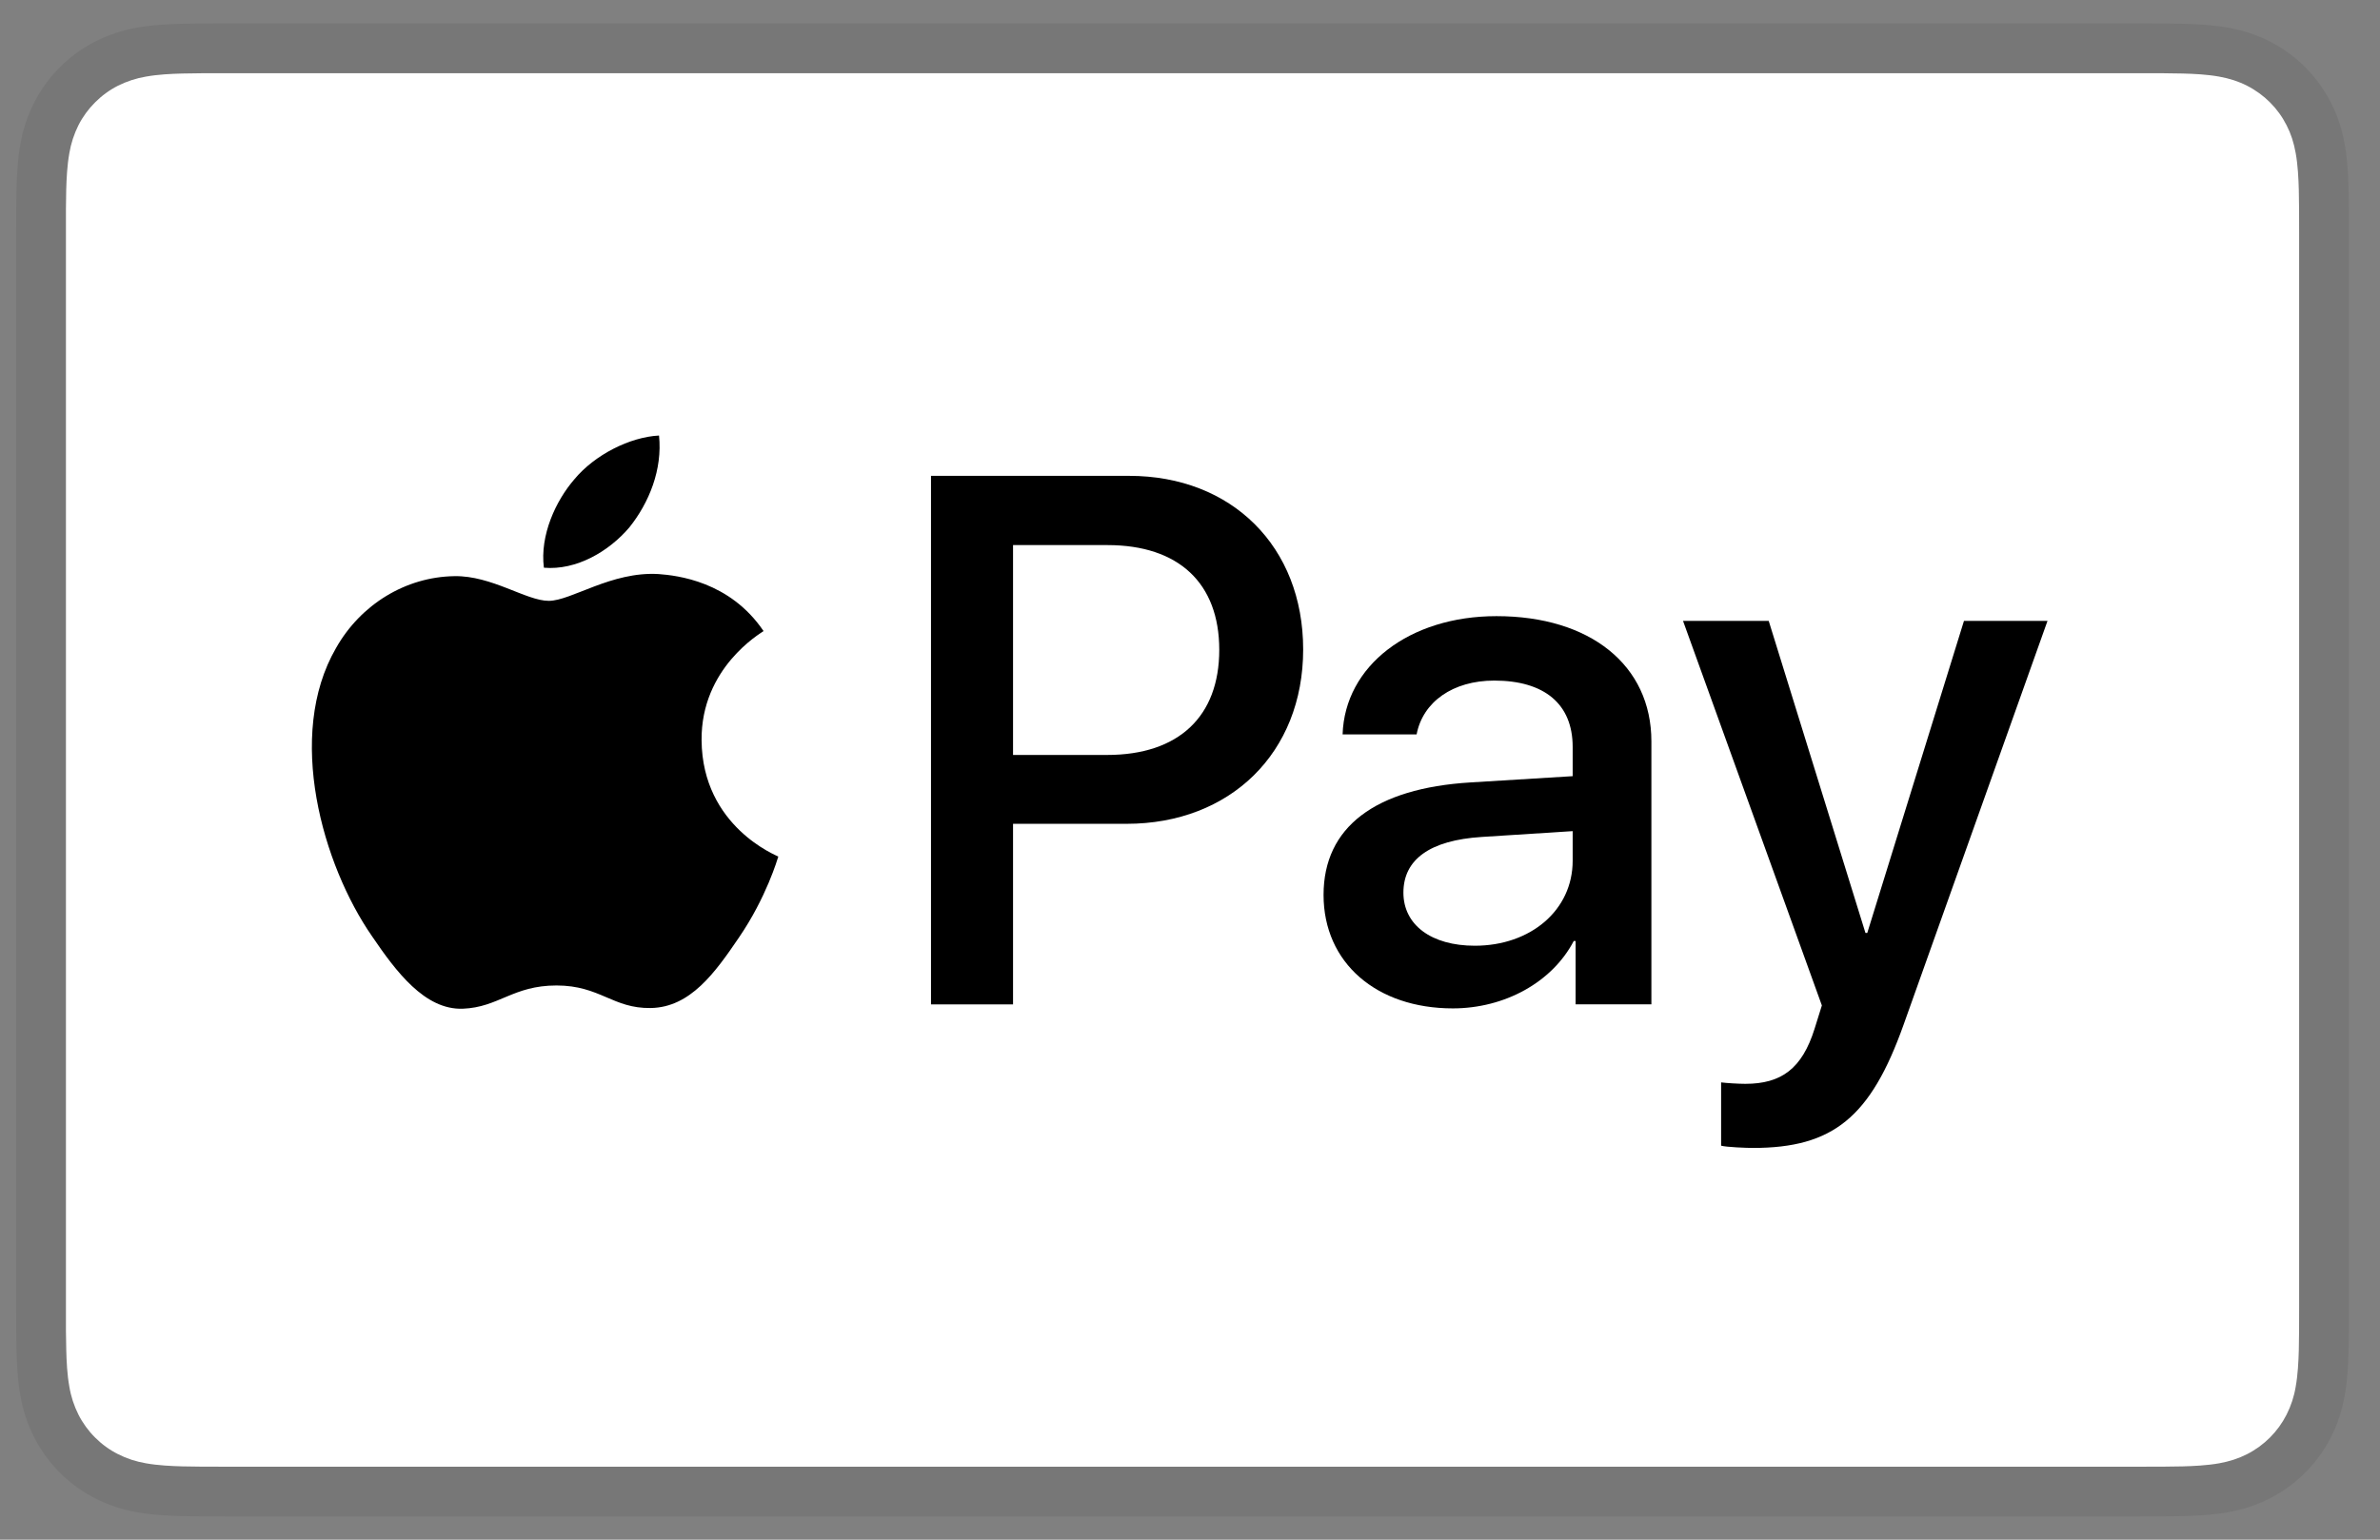
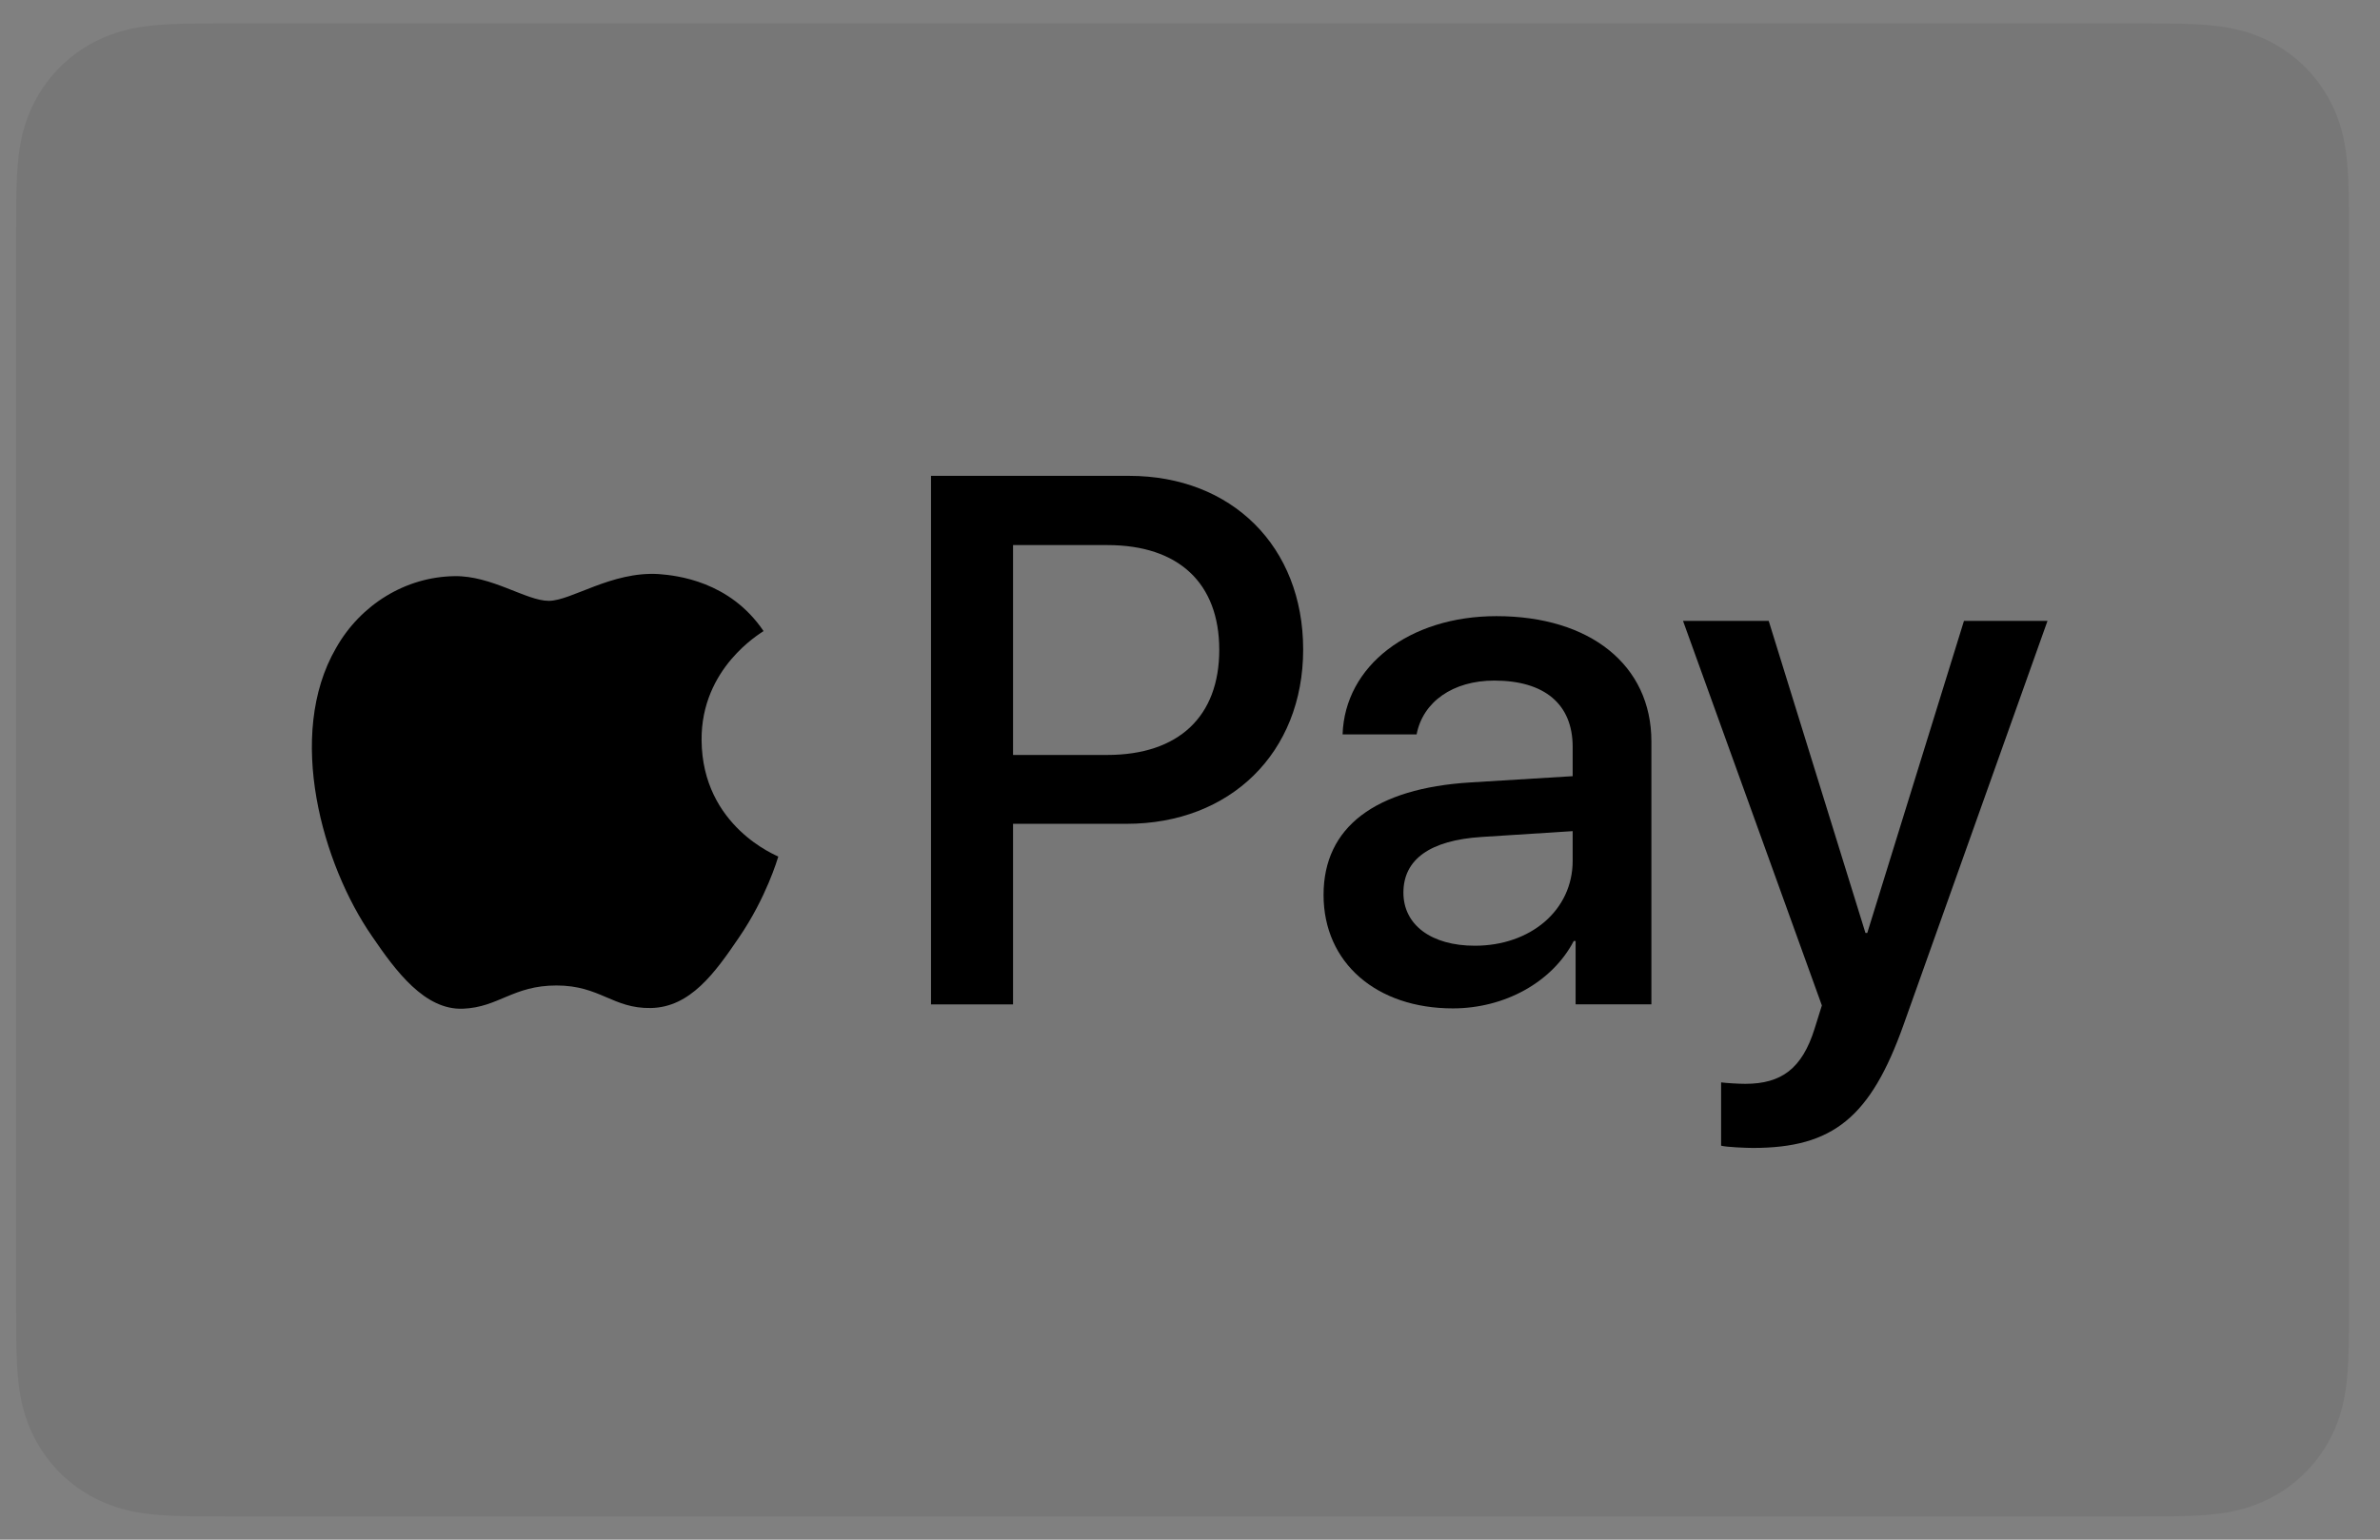
<svg xmlns="http://www.w3.org/2000/svg" fill="none" viewBox="0 0 51 33" height="33" width="51">
  <rect x="0" y="0" width="51" height="33" fill="#808080" stroke="none" />
  <path fill-opacity="0.07" fill="black" d="M45.858 0.502H4.823C4.652 0.502 4.481 0.502 4.31 0.503C4.166 0.504 4.022 0.506 3.878 0.51C3.564 0.518 3.248 0.537 2.938 0.592C2.627 0.646 2.326 0.745 2.045 0.887C1.479 1.175 1.019 1.635 0.731 2.201C0.589 2.482 0.489 2.783 0.436 3.094C0.38 3.405 0.362 3.721 0.353 4.034C0.35 4.178 0.348 4.322 0.347 4.466C0.346 4.636 0.346 4.807 0.346 4.979V28.026C0.346 28.197 0.346 28.368 0.347 28.539C0.348 28.683 0.35 28.827 0.353 28.971C0.362 29.284 0.381 29.6 0.436 29.91C0.489 30.221 0.589 30.522 0.731 30.804C0.874 31.085 1.06 31.342 1.283 31.565C1.506 31.788 1.763 31.975 2.044 32.117C2.33 32.263 2.623 32.356 2.938 32.413C3.248 32.468 3.564 32.486 3.878 32.495C4.022 32.498 4.166 32.5 4.31 32.501C4.481 32.502 4.652 32.502 4.823 32.502H45.858C46.028 32.502 46.199 32.502 46.37 32.501C46.514 32.5 46.658 32.498 46.802 32.495C47.115 32.486 47.432 32.468 47.742 32.413C48.053 32.359 48.354 32.26 48.636 32.117C49.201 31.829 49.661 31.369 49.949 30.804C50.095 30.518 50.188 30.225 50.244 29.91C50.3 29.6 50.318 29.284 50.326 28.971C50.33 28.827 50.332 28.683 50.333 28.539C50.334 28.368 50.334 28.197 50.334 28.026V4.979C50.334 4.808 50.334 4.637 50.333 4.466C50.332 4.322 50.33 4.178 50.326 4.034C50.318 3.721 50.3 3.405 50.244 3.094C50.191 2.783 50.092 2.482 49.949 2.201C49.661 1.635 49.202 1.175 48.636 0.887C48.354 0.745 48.053 0.646 47.742 0.593C47.432 0.537 47.115 0.519 46.802 0.51C46.658 0.506 46.514 0.504 46.37 0.503C46.199 0.502 46.028 0.502 45.858 0.502Z" />
-   <path fill="white" d="M45.857 1.569L46.362 1.57C46.499 1.571 46.636 1.572 46.773 1.576C47.013 1.582 47.292 1.595 47.553 1.642C47.779 1.683 47.97 1.745 48.152 1.838C48.517 2.024 48.814 2.32 48.999 2.686C49.092 2.867 49.153 3.056 49.194 3.284C49.24 3.542 49.253 3.823 49.26 4.064C49.264 4.199 49.265 4.335 49.266 4.474C49.267 4.643 49.267 4.81 49.267 4.979V28.026C49.267 28.195 49.267 28.363 49.266 28.534C49.265 28.67 49.264 28.806 49.26 28.942C49.253 29.182 49.24 29.463 49.193 29.724C49.159 29.931 49.093 30.132 48.998 30.32C48.813 30.685 48.516 30.982 48.15 31.168C47.969 31.26 47.78 31.322 47.555 31.363C47.289 31.41 46.997 31.423 46.778 31.429C46.64 31.432 46.502 31.434 46.361 31.435C46.194 31.436 46.025 31.436 45.857 31.436H4.816C4.65 31.436 4.484 31.436 4.315 31.435C4.179 31.434 4.043 31.432 3.907 31.429C3.682 31.423 3.39 31.41 3.126 31.363C2.918 31.328 2.716 31.262 2.527 31.166C2.346 31.075 2.18 30.954 2.037 30.81C1.893 30.667 1.773 30.501 1.681 30.32C1.586 30.131 1.52 29.929 1.486 29.721C1.439 29.46 1.426 29.181 1.42 28.942C1.416 28.806 1.414 28.669 1.413 28.533L1.413 28.132V4.873L1.413 4.473C1.414 4.336 1.416 4.2 1.419 4.063C1.426 3.824 1.439 3.545 1.486 3.282C1.521 3.074 1.587 2.872 1.681 2.684C1.773 2.503 1.893 2.338 2.038 2.194C2.181 2.05 2.347 1.929 2.528 1.837C2.717 1.743 2.918 1.677 3.126 1.642C3.387 1.595 3.667 1.582 3.907 1.576C4.044 1.572 4.18 1.571 4.316 1.57L4.823 1.569H45.857Z" />
-   <path fill="black" d="M13.486 11.304C13.91 10.774 14.198 10.063 14.122 9.335C13.502 9.366 12.745 9.745 12.306 10.275C11.913 10.729 11.565 11.471 11.655 12.168C12.351 12.228 13.047 11.82 13.486 11.304Z" />
  <path fill="black" d="M14.113 12.304C13.102 12.243 12.242 12.878 11.759 12.878C11.276 12.878 10.537 12.334 9.737 12.349C8.696 12.364 7.73 12.953 7.201 13.889C6.115 15.761 6.914 18.54 7.971 20.065C8.484 20.82 9.103 21.65 9.918 21.62C10.688 21.59 10.989 21.122 11.925 21.122C12.86 21.122 13.132 21.62 13.947 21.605C14.792 21.59 15.321 20.85 15.834 20.095C16.423 19.235 16.663 18.404 16.678 18.359C16.663 18.344 15.049 17.724 15.034 15.867C15.019 14.312 16.302 13.572 16.362 13.526C15.637 12.455 14.505 12.334 14.113 12.304" />
  <path fill="black" d="M24.196 10.199C26.394 10.199 27.925 11.714 27.925 13.92C27.925 16.134 26.363 17.657 24.141 17.657H21.708V21.527H19.95V10.199H24.196ZM21.708 16.181H23.725C25.256 16.181 26.127 15.357 26.127 13.928C26.127 12.499 25.256 11.683 23.733 11.683H21.708V16.181Z" />
  <path fill="black" d="M28.362 19.18C28.362 17.727 29.469 16.895 31.509 16.77L33.7 16.636V16.008C33.7 15.09 33.095 14.587 32.02 14.587C31.133 14.587 30.489 15.043 30.356 15.741H28.77C28.817 14.273 30.198 13.206 32.067 13.206C34.076 13.206 35.387 14.258 35.387 15.89V21.526H33.763V20.169H33.723C33.26 21.055 32.239 21.613 31.133 21.613C29.5 21.613 28.362 20.64 28.362 19.18ZM33.7 18.45V17.814L31.745 17.939C30.646 18.01 30.073 18.418 30.073 19.132C30.073 19.823 30.67 20.27 31.604 20.27C32.797 20.27 33.7 19.509 33.7 18.45Z" />
  <path fill="black" d="M36.881 24.556V23.199C36.991 23.214 37.258 23.23 37.399 23.23C38.176 23.23 38.616 22.901 38.883 22.052L39.04 21.55L36.065 13.308H37.901L39.974 19.996H40.013L42.085 13.308H43.875L40.79 21.966C40.083 23.952 39.275 24.604 37.564 24.604C37.43 24.604 36.998 24.588 36.881 24.556Z" />
</svg>